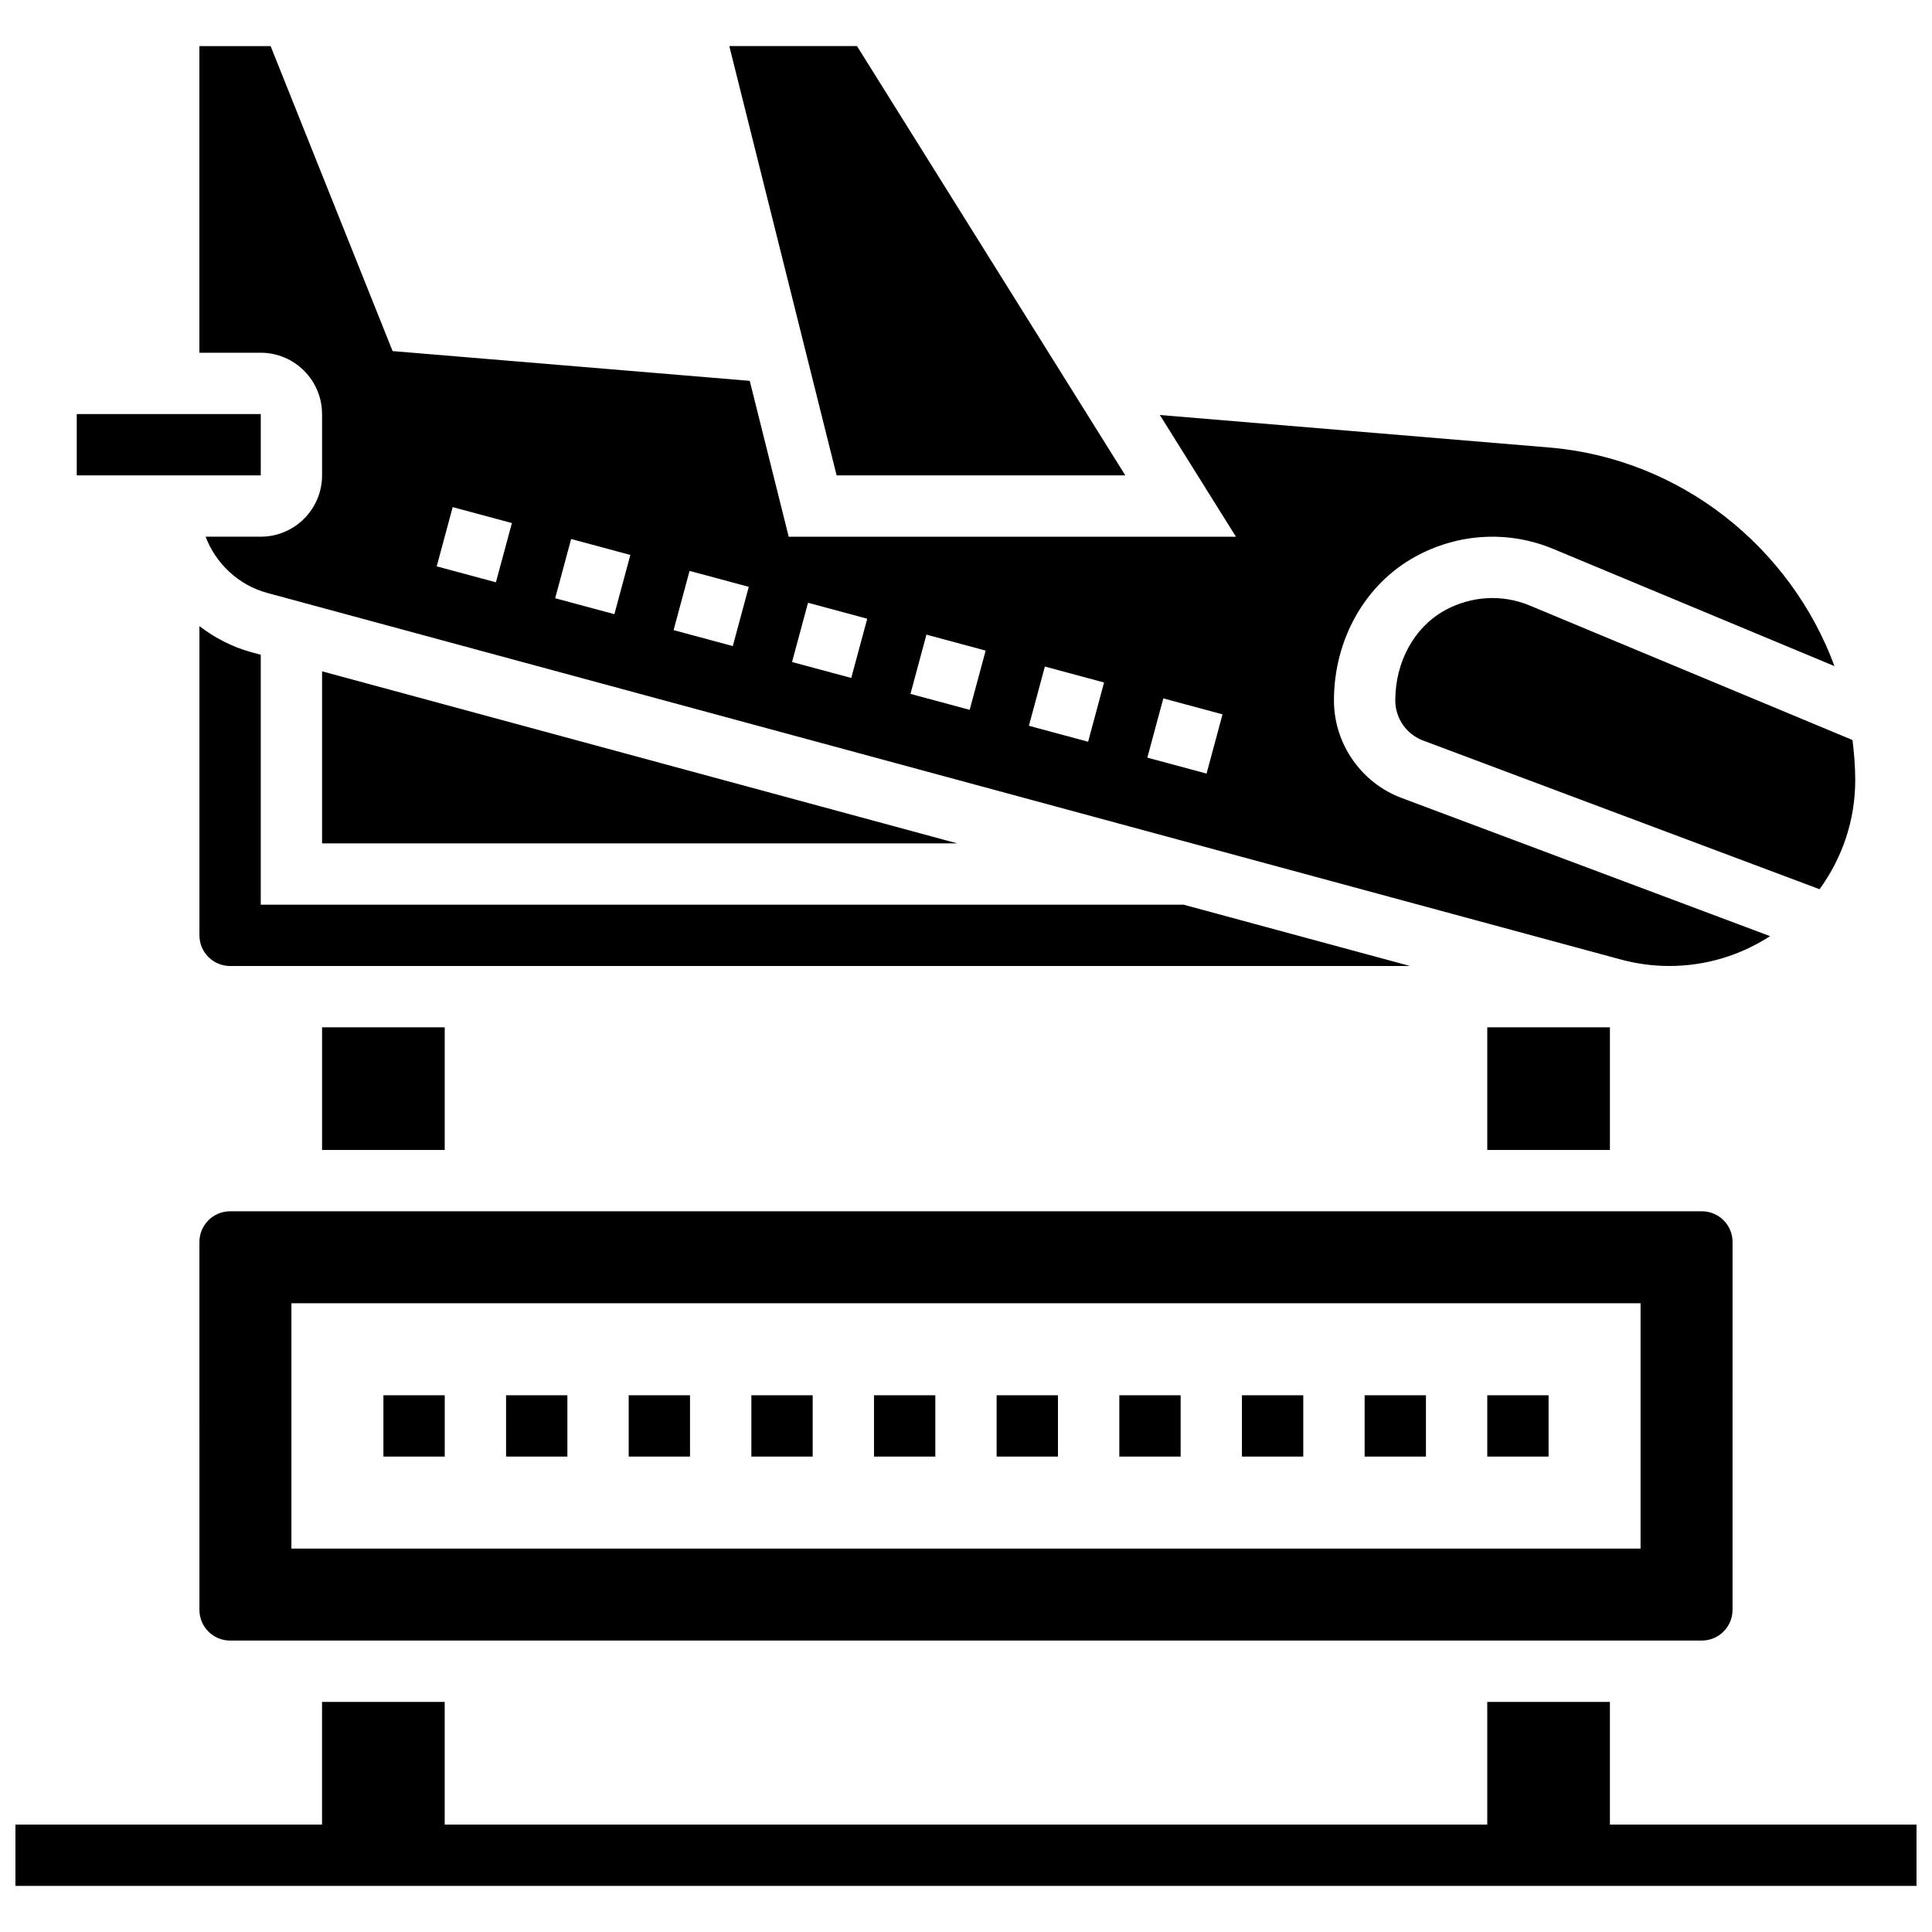
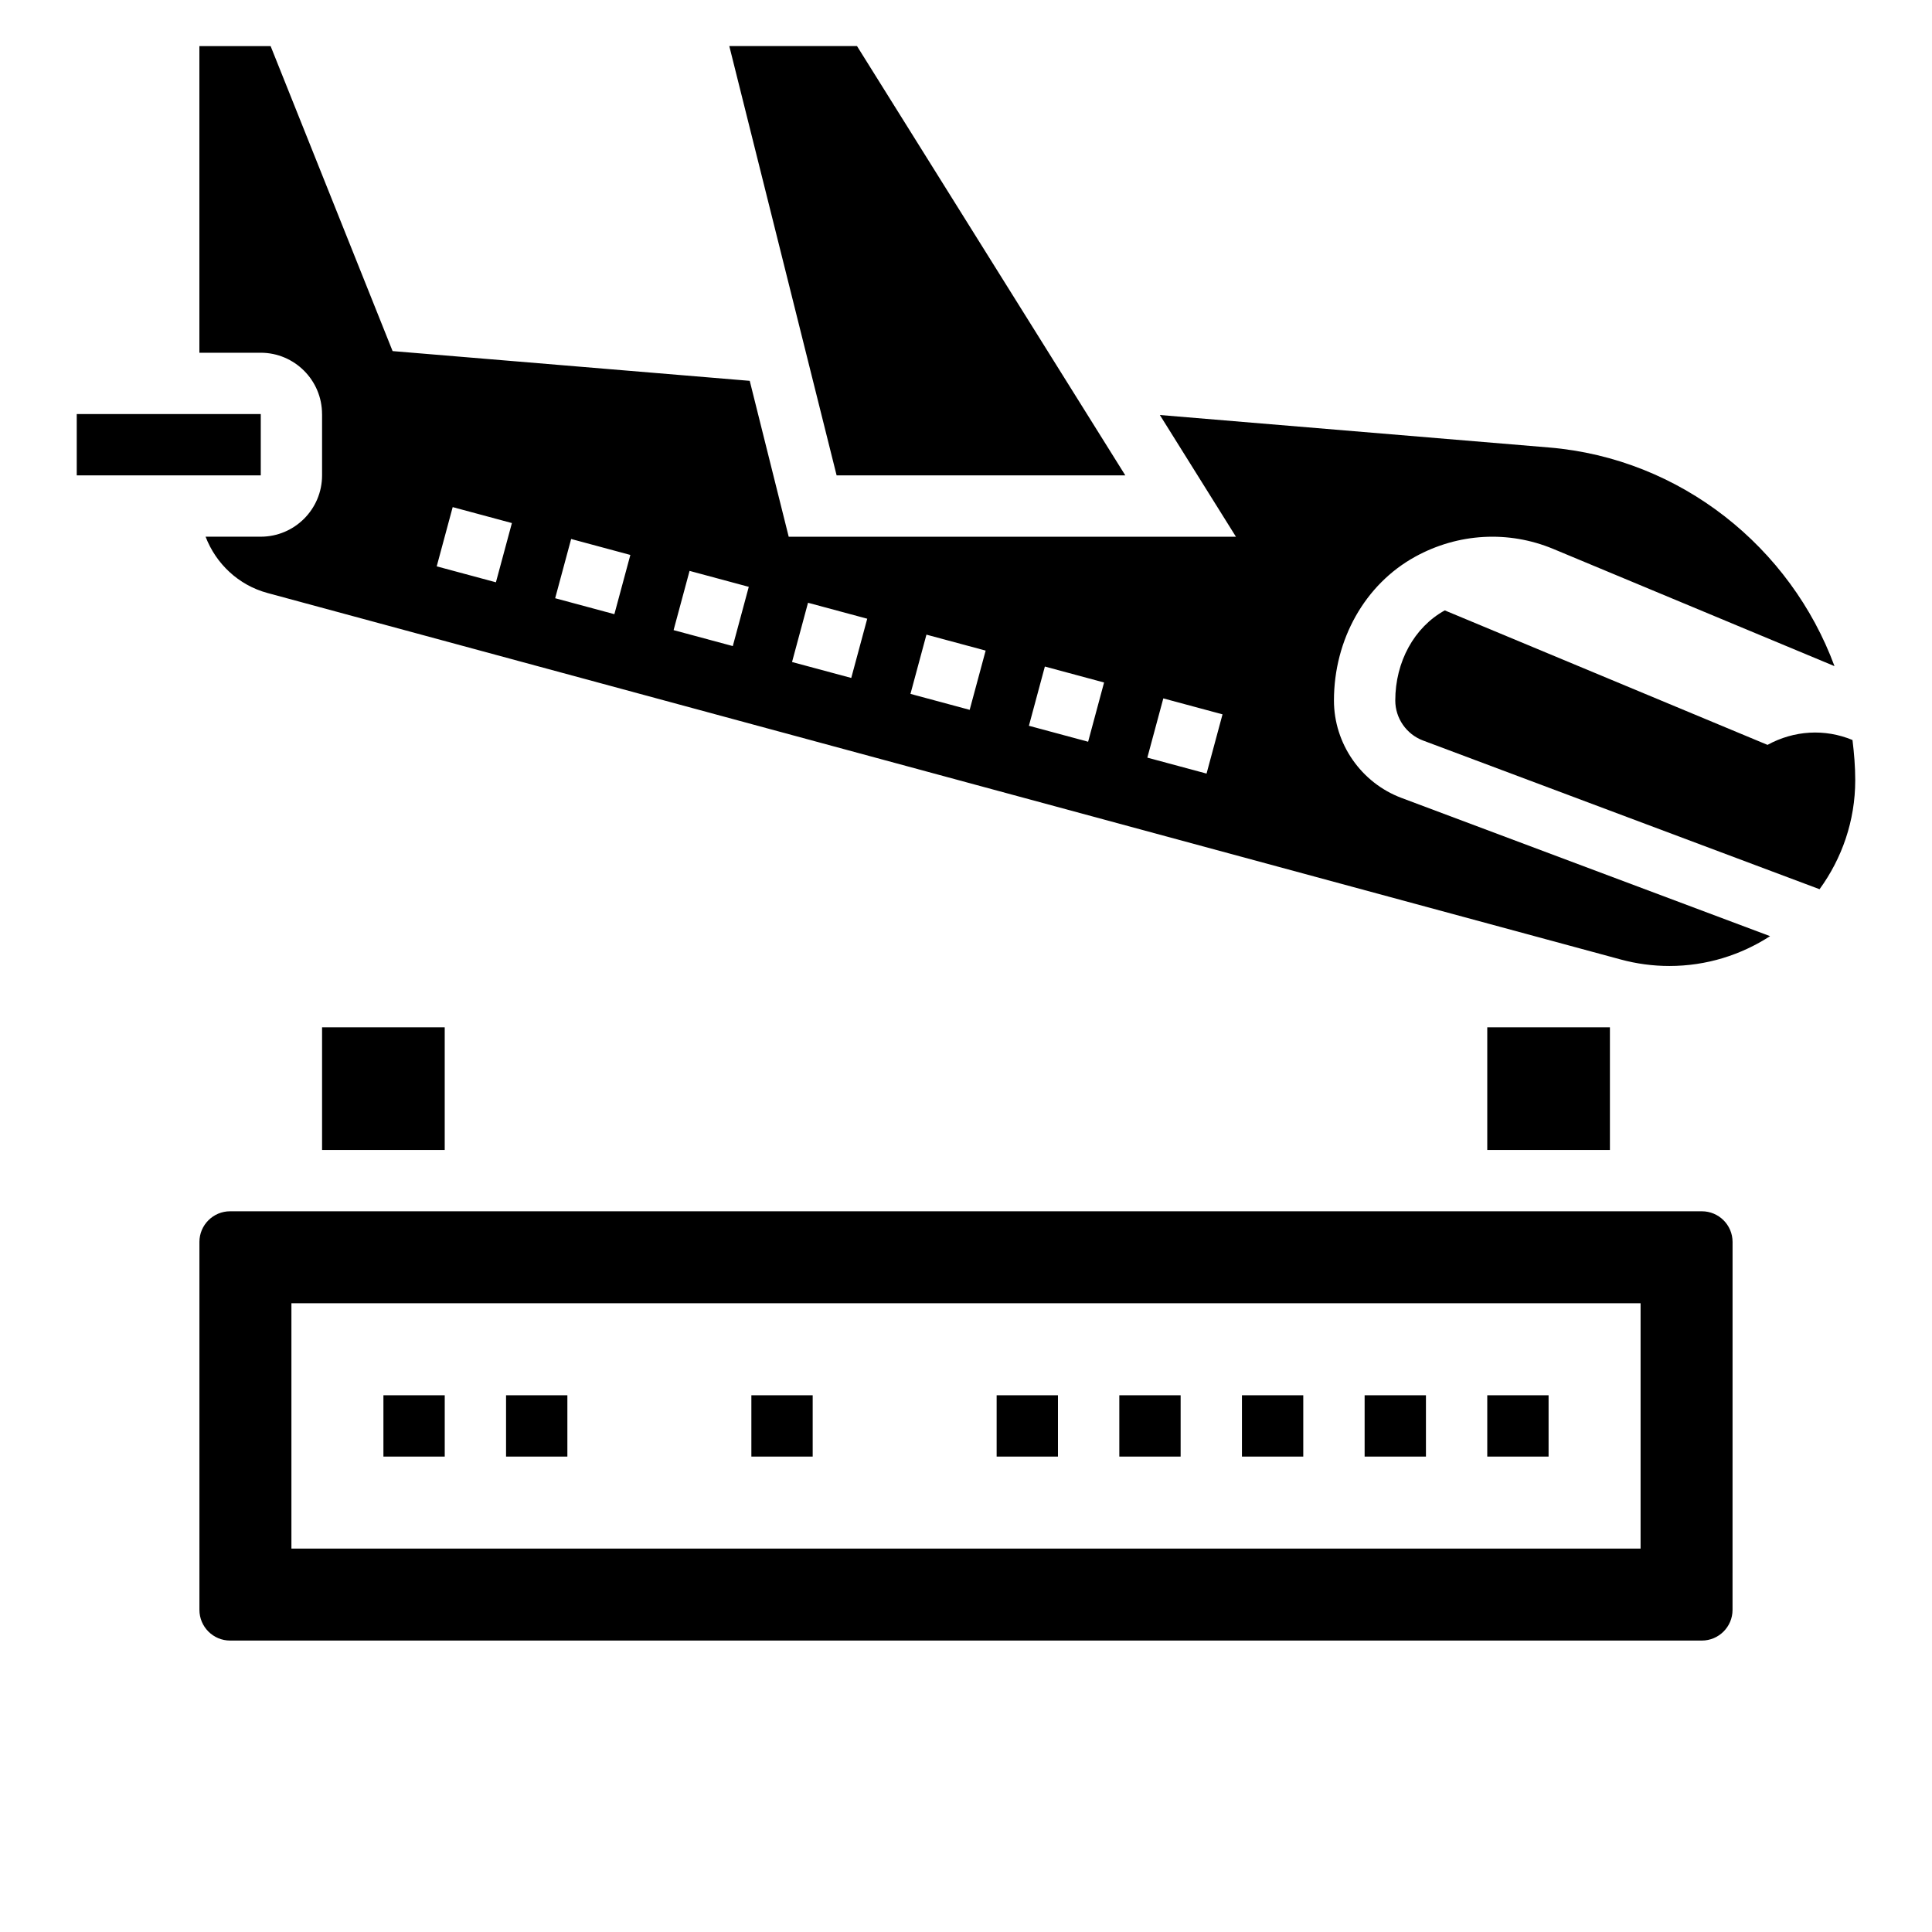
<svg xmlns="http://www.w3.org/2000/svg" width="800px" height="800px" version="1.1" viewBox="144 144 512 512">
  <defs>
    <clipPath id="a">
      <path d="m148.09 595h503.81v49h-503.81z" />
    </clipPath>
  </defs>
  <g clip-path="url(#a)">
-     <path d="m570.64 627.53v-32.504h-32.504v32.504h-276.29v-32.504h-32.504v32.504h-81.258v16.25h503.81v-16.25z" />
-   </g>
+     </g>
  <path d="m229.35 416.25h32.504v32.504h-32.504z" />
  <path d="m538.14 416.25h32.504v32.504h-32.504z" />
-   <path d="m210.61 316.84c-5.102-1.383-9.703-3.82-13.758-6.898v81.934c0 4.477 3.648 8.125 8.125 8.125h312.7l-60.012-16.25h-244.56v-66.234z" />
  <path d="m164.34 253.73h48.766v16.25h-48.766z" />
  <path d="m442.22 269.98-71.105-113.77h-33.844l28.441 113.77z" />
-   <path d="m229.35 367.5h168.32l-168.32-45.59z" />
  <path d="m196.85 570.64c0 4.477 3.648 8.125 8.125 8.125h390.04c4.477 0 8.125-3.648 8.125-8.125l0.008-97.512c0-4.477-3.648-8.125-8.125-8.125h-390.05c-4.477 0-8.125 3.648-8.125 8.125zm24.379-81.262h357.54v65.008h-357.54z" />
  <path d="m229.35 253.73v16.25c0 8.965-7.289 16.25-16.25 16.25l-14.617 0.004c2.731 7.144 8.719 12.84 16.375 14.91l358.67 97.137c4.199 1.137 8.531 1.715 12.879 1.715 9.832 0 18.98-2.926 26.676-7.906l-97.676-36.633c-10.707-4.012-17.898-14.387-17.898-25.812 0-16.203 8.246-30.805 21.527-38.109 11.367-6.258 24.703-7.012 36.598-2.062l74.523 31.059c-11.621-31.457-40.688-55.027-75.645-57.945l-103.14-8.609 20.16 32.258h-118.52l-10.328-41.312-94.645-7.883-32.324-80.82h-18.879v81.258h16.25c8.965 0.004 16.254 7.293 16.254 16.254zm222.94 75.352 15.691 4.227-4.234 15.699-15.691-4.227zm-31.391-8.441 15.691 4.227-4.227 15.699-15.691-4.227zm-31.383-8.453 15.691 4.227-4.234 15.699-15.691-4.227zm-31.383-8.449 15.691 4.227-4.234 15.699-15.691-4.227zm-31.391-8.449 15.691 4.227-4.234 15.699-15.691-4.227zm-31.383-8.453 15.691 4.227-4.234 15.699-15.691-4.227zm-31.391-8.449 15.691 4.227-4.234 15.699-15.691-4.227z" />
-   <path d="m526.88 305.76c-8.086 4.461-13.117 13.609-13.117 23.883 0 4.688 2.949 8.945 7.348 10.598l105.09 39.41c5.914-8.125 9.457-18.098 9.457-28.895 0-3.602-0.301-7.144-0.73-10.645l-85.535-35.641c-7.305-3.043-15.504-2.562-22.516 1.289z" />
+   <path d="m526.88 305.76c-8.086 4.461-13.117 13.609-13.117 23.883 0 4.688 2.949 8.945 7.348 10.598l105.09 39.41c5.914-8.125 9.457-18.098 9.457-28.895 0-3.602-0.301-7.144-0.73-10.645c-7.305-3.043-15.504-2.562-22.516 1.289z" />
  <path d="m278.11 513.76h16.25v16.25h-16.25z" />
  <path d="m245.61 513.76h16.25v16.25h-16.25z" />
  <path d="m440.63 513.76h16.25v16.25h-16.25z" />
-   <path d="m310.61 513.76h16.25v16.25h-16.25z" />
  <path d="m538.14 513.76h16.25v16.25h-16.25z" />
  <path d="m473.13 513.76h16.25v16.25h-16.25z" />
  <path d="m505.64 513.76h16.25v16.25h-16.25z" />
  <path d="m343.12 513.76h16.25v16.25h-16.25z" />
-   <path d="m375.62 513.76h16.25v16.25h-16.25z" />
  <path d="m408.12 513.76h16.25v16.25h-16.25z" />
</svg>